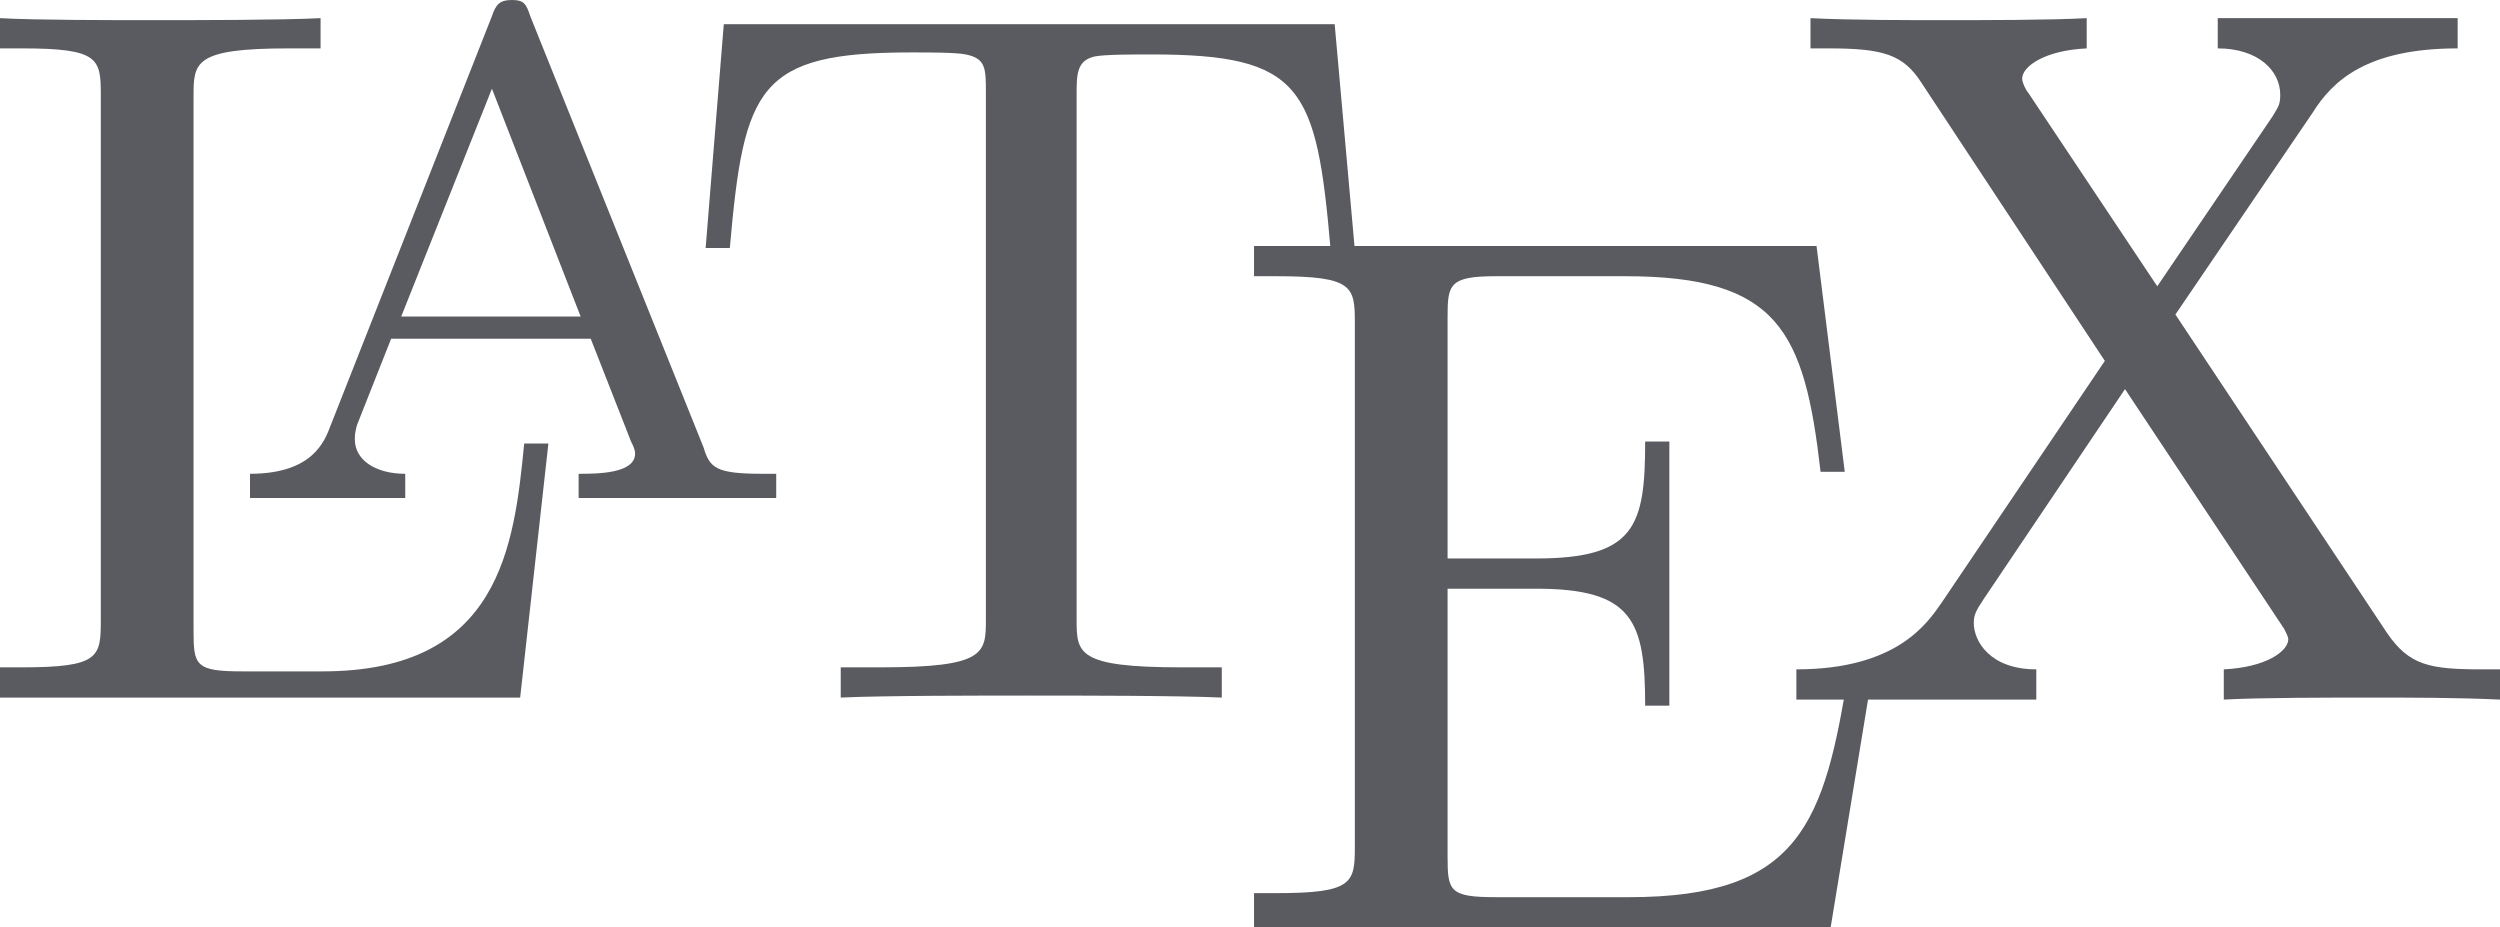
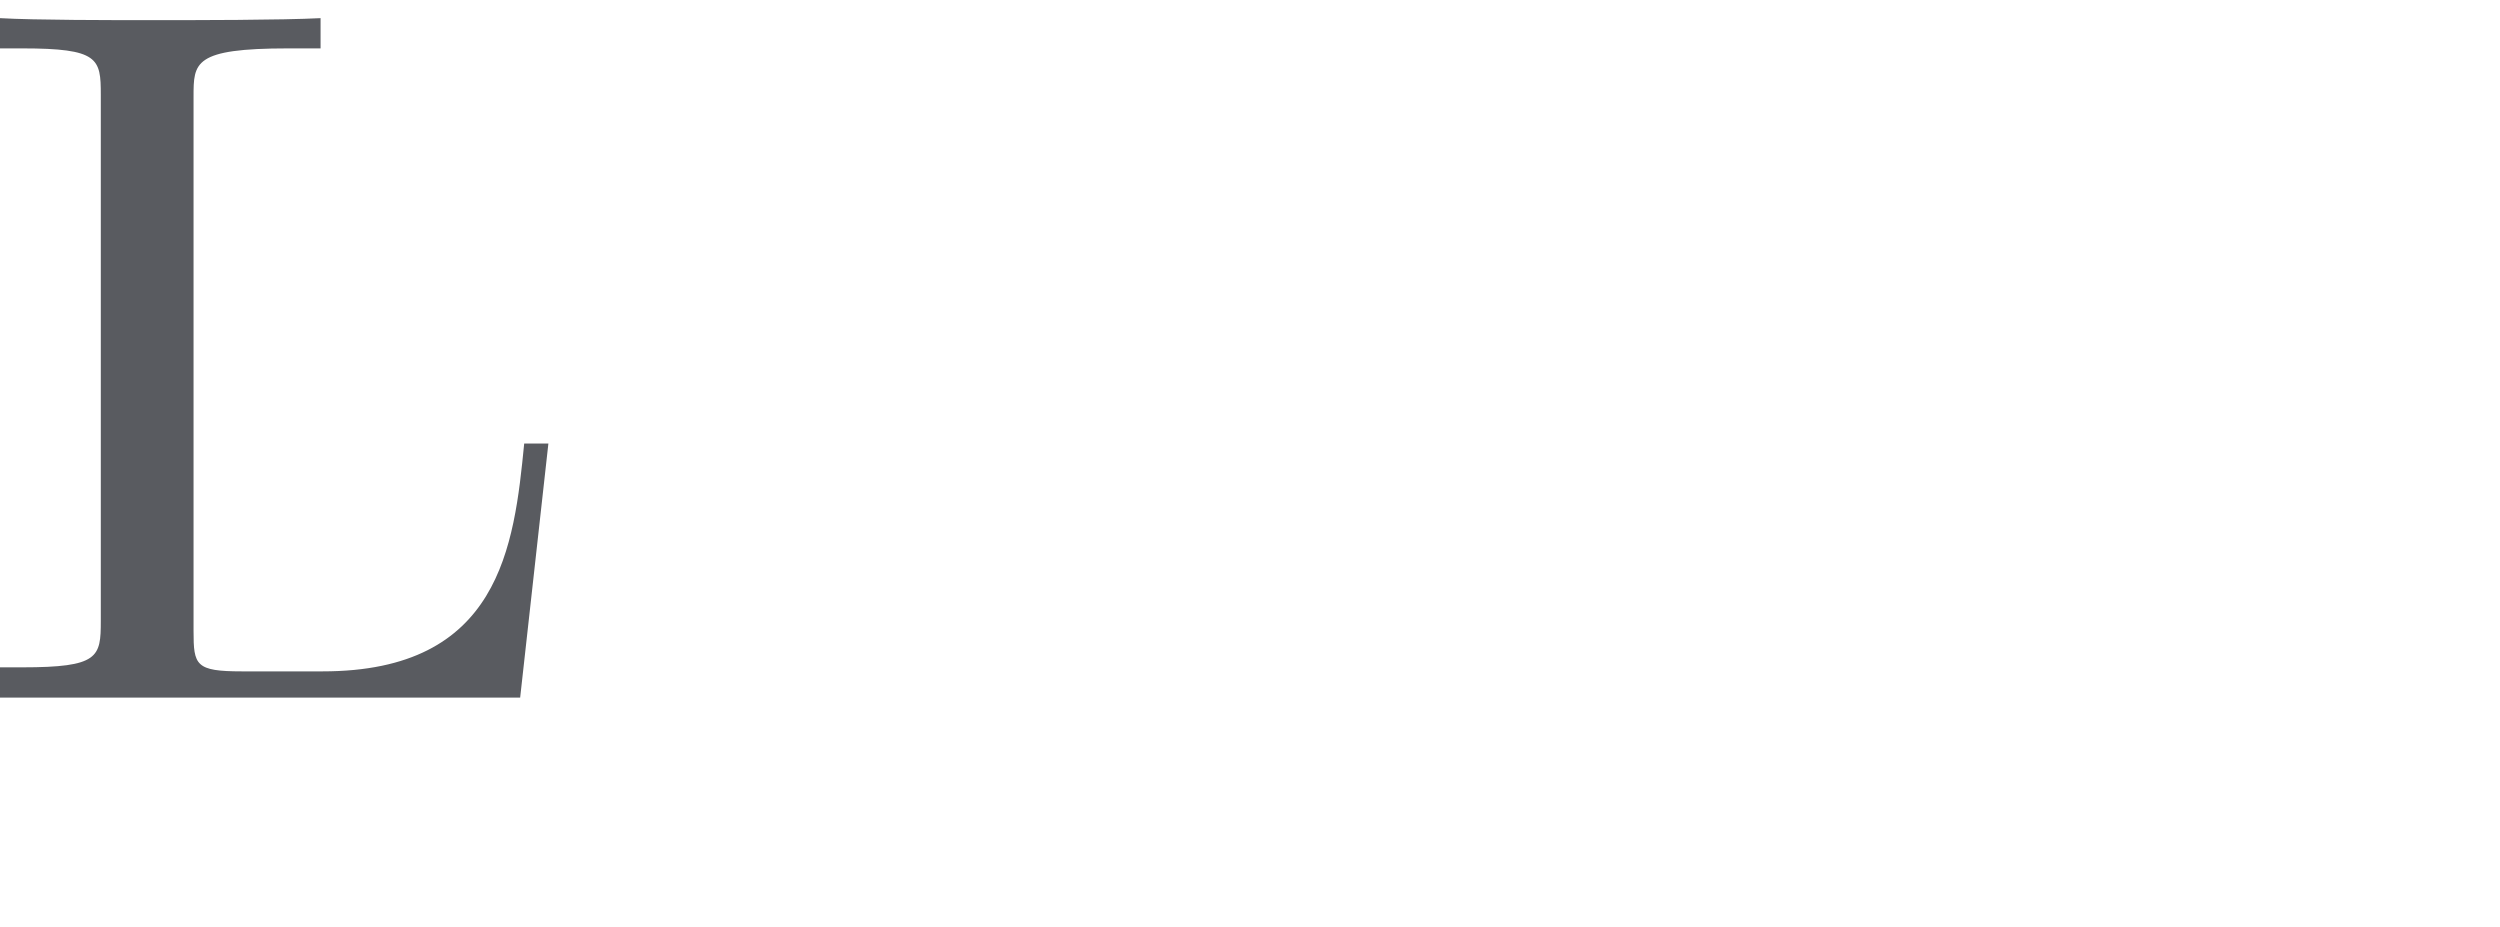
<svg xmlns="http://www.w3.org/2000/svg" width="124" height="46" viewBox="0 0 124 46" fill="none">
  <path d="M27.2 22H26C25.5 27.1 24.8 33.3 16 33.3H12C9.7 33.3 9.6 33 9.6 31.3V4.8C9.6 3.1 9.6 2.4 14.3 2.4H15.9V0.9C14 1 9.6 1 7.5 1C5.6 1 1.7 1 0 0.9V2.4H1.1C4.9 2.4 5 2.9 5 4.7V30.8C5 32.6 4.9 33.1 1.1 33.1H0V34.6H25.8L27.2 22Z" fill="#595B60" />
-   <path d="M26.3 0.8C26.1 0.2 26 0 25.4 0C24.8 0 24.6 0.2 24.4 0.8L16.4 21.1C16.1 21.9 15.5 23.5 12.4 23.5V24.7H20.1V23.5C18.6 23.5 17.6 22.8 17.6 21.8C17.6 21.6 17.6 21.5 17.7 21.1L19.4 16.8H29.3L31.3 21.9C31.4 22.1 31.5 22.3 31.5 22.5C31.5 23.5 29.6 23.5 28.7 23.5V24.7H38.5V23.5H37.8C35.5 23.5 35.2 23.2 34.9 22.2L26.3 0.8V0.8ZM24.4 4.4L28.8 15.7H19.9L24.4 4.4V4.4Z" fill="#595B60" />
-   <path d="M66.2 1.2H35.9L35 12.3H36.2C36.9 4.3 37.6 2.6 45.2 2.6C46.1 2.6 47.4 2.6 47.9 2.7C48.9 2.9 48.9 3.4 48.9 4.6V30.7C48.9 32.4 48.9 33.1 43.7 33.1H41.7V34.6C43.7 34.5 48.8 34.5 51.1 34.5C53.4 34.5 58.5 34.5 60.6 34.6V33.1H58.6C53.4 33.1 53.4 32.4 53.4 30.7V4.7C53.4 3.7 53.4 3 54.3 2.8C54.8 2.7 56.2 2.7 57.1 2.7C64.6 2.7 65.3 4.3 66 12.4H67.2L66.2 1.2V1.2Z" fill="#595B60" />
-   <path d="M92.9 33.2H91.7C90.5 40.8 89.3 44.5 80.8 44.5H74.2C71.9 44.5 71.8 44.2 71.8 42.5V29.2H76.2C81 29.2 81.6 30.8 81.6 35H82.8V21.9H81.6C81.6 26.1 81.1 27.7 76.2 27.7H71.8V15.7C71.8 14.1 71.9 13.7 74.2 13.7H80.6C88.2 13.7 89.5 16.4 90.3 23.4H91.5L90.1 12.2H62.2V13.7H63.3C67.1 13.7 67.2 14.2 67.2 16V42C67.2 43.8 67.1 44.3 63.3 44.3H62.2V46H90.8L92.9 33.2Z" fill="#595B60" />
-   <path d="M107.9 15.6L114.7 5.6C115.7 4 117.4 2.4 121.9 2.4V0.9H110V2.4C112 2.4 113.1 3.5 113.1 4.7C113.1 5.2 113 5.3 112.7 5.8L107 14.2L100.6 4.6C100.5 4.5 100.3 4.1 100.3 3.9C100.3 3.3 101.4 2.5 103.5 2.4V0.9C101.8 1 98.2 1 96.3 1C94.8 1 91.7 1 89.8 0.9V2.4H90.7C93.4 2.4 94.4 2.7 95.3 4.1L104.4 17.9L96.3 29.9C95.6 30.9 94.1 33.2 89.1 33.2V34.7H101V33.2C98.7 33.2 97.9 31.8 97.9 30.9C97.9 30.5 98 30.3 98.4 29.7L105.4 19.3L113.3 31.2C113.4 31.4 113.5 31.6 113.5 31.7C113.5 32.3 112.4 33.1 110.3 33.2V34.7C112 34.6 115.7 34.6 117.5 34.6C119.6 34.6 121.9 34.6 124 34.7V33.2H123.1C120.5 33.2 119.5 33 118.4 31.4L107.9 15.6V15.6Z" fill="#595B60" />
</svg>